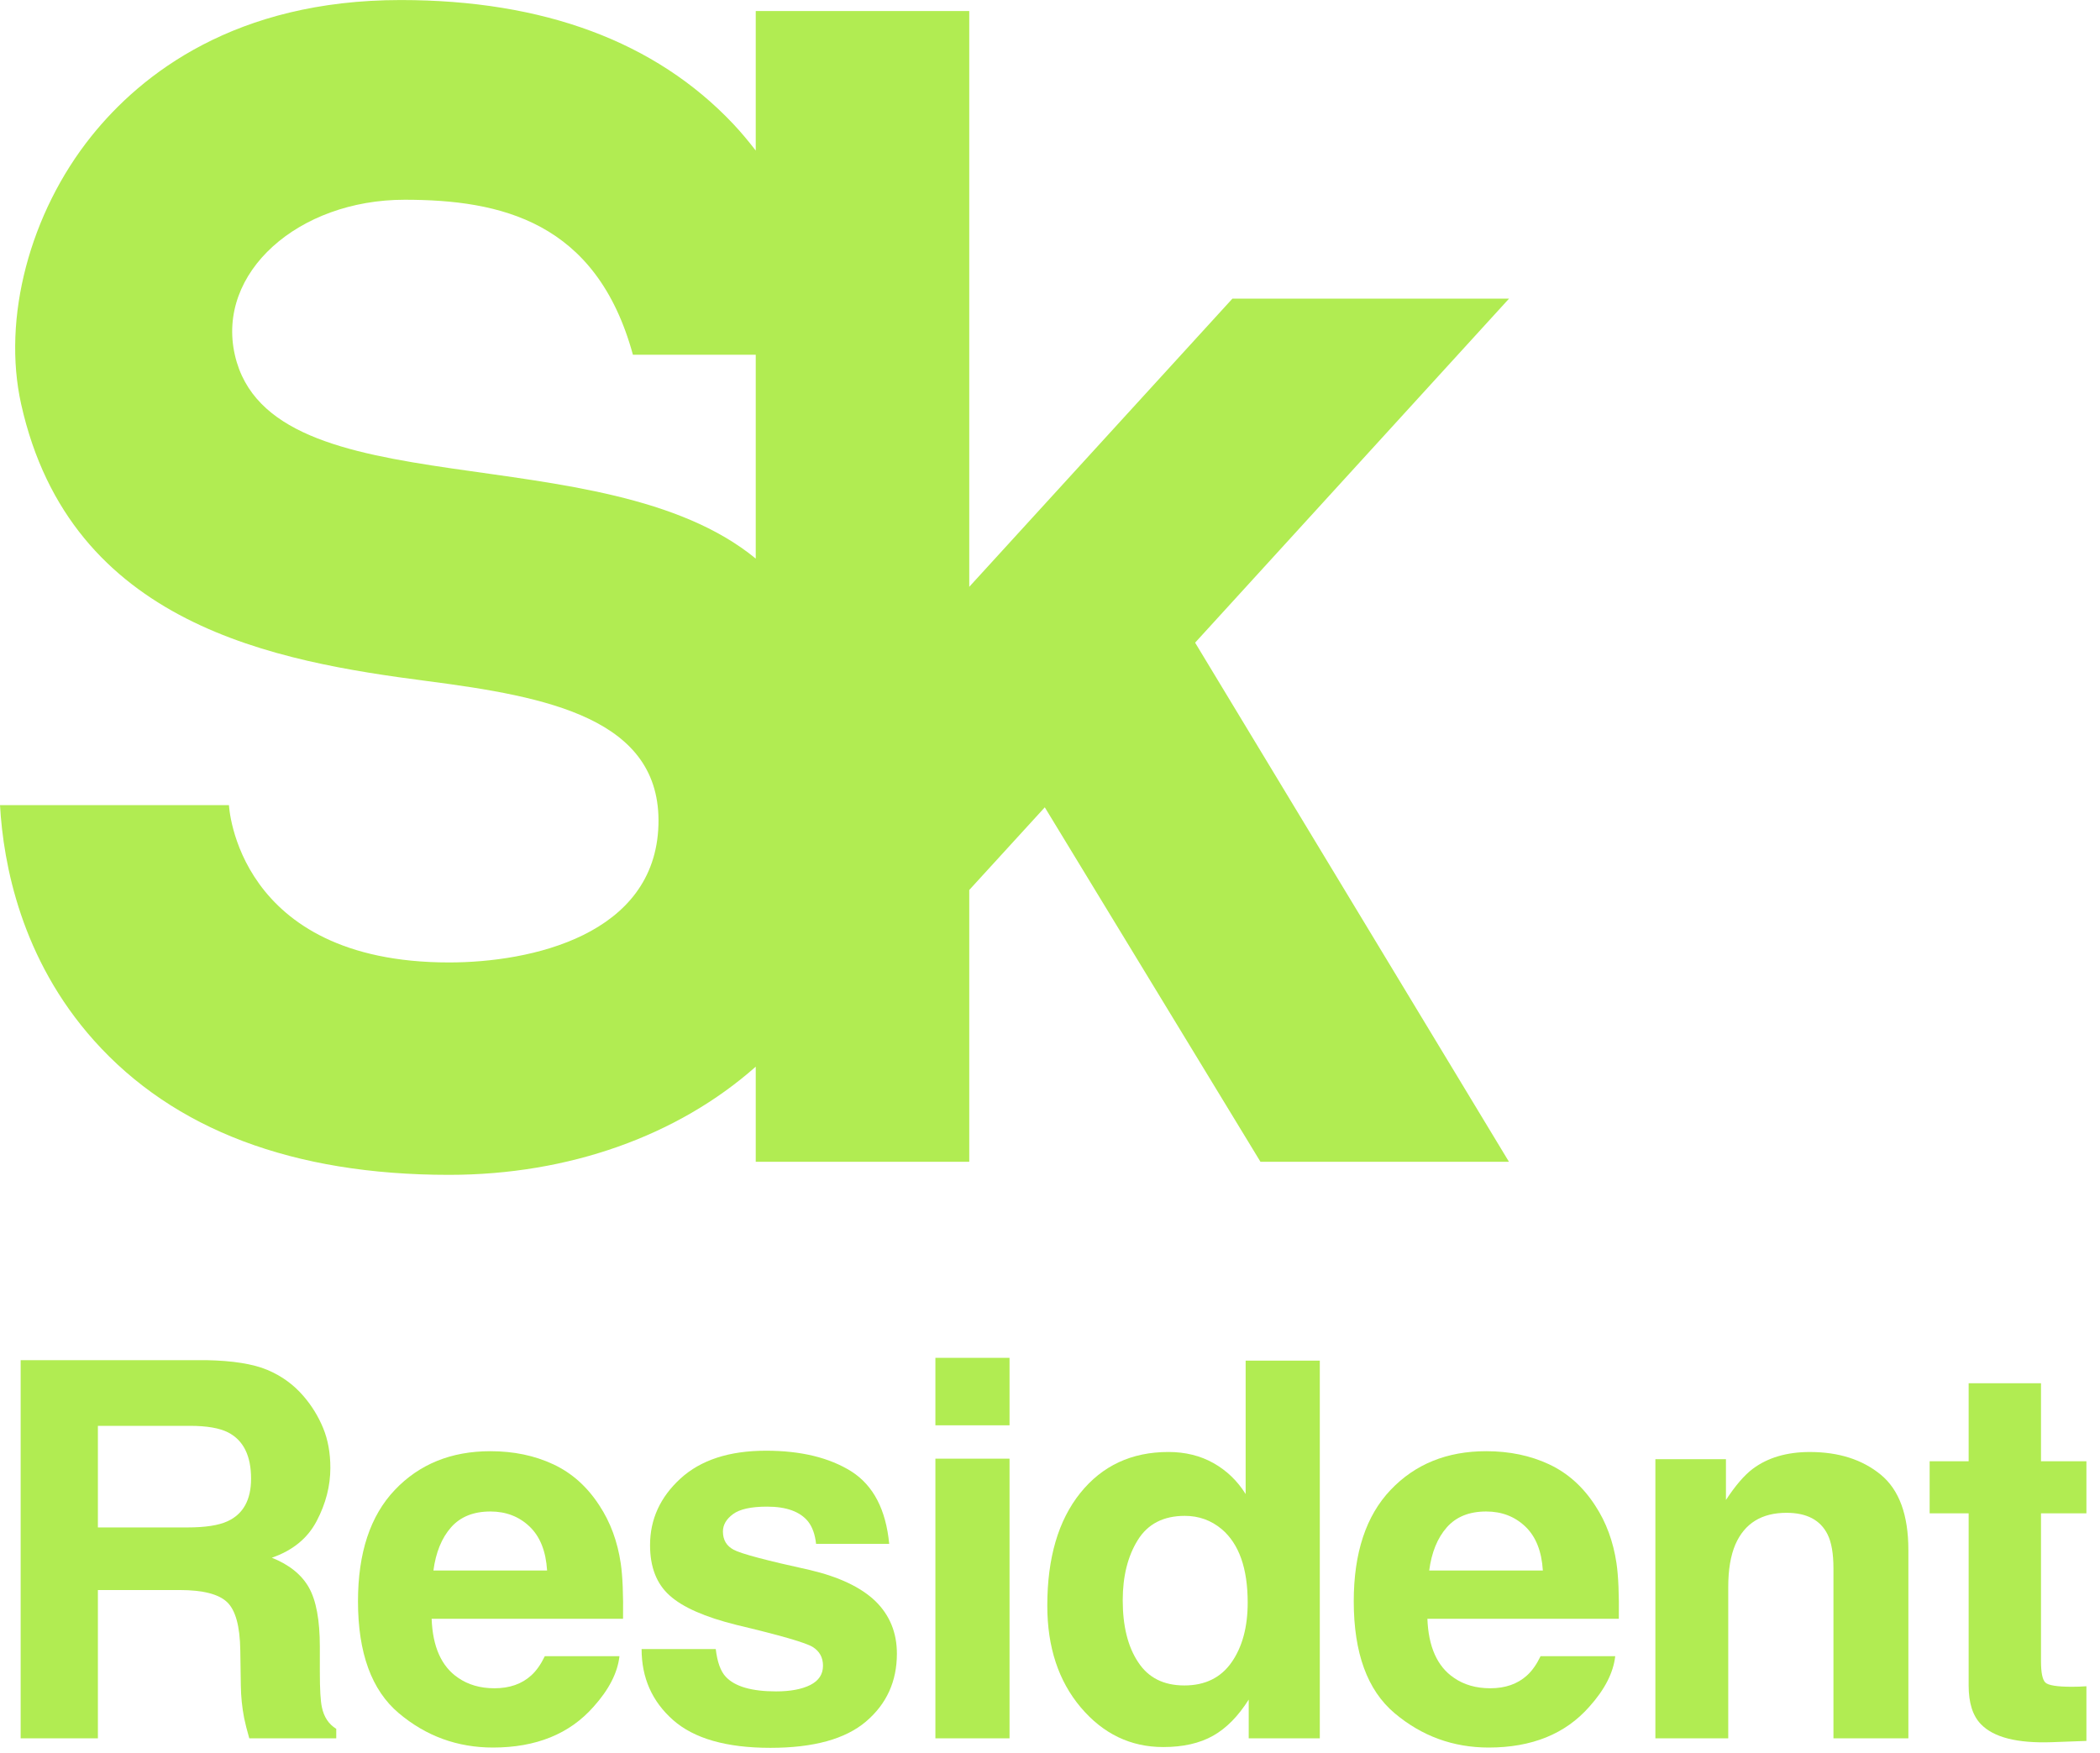
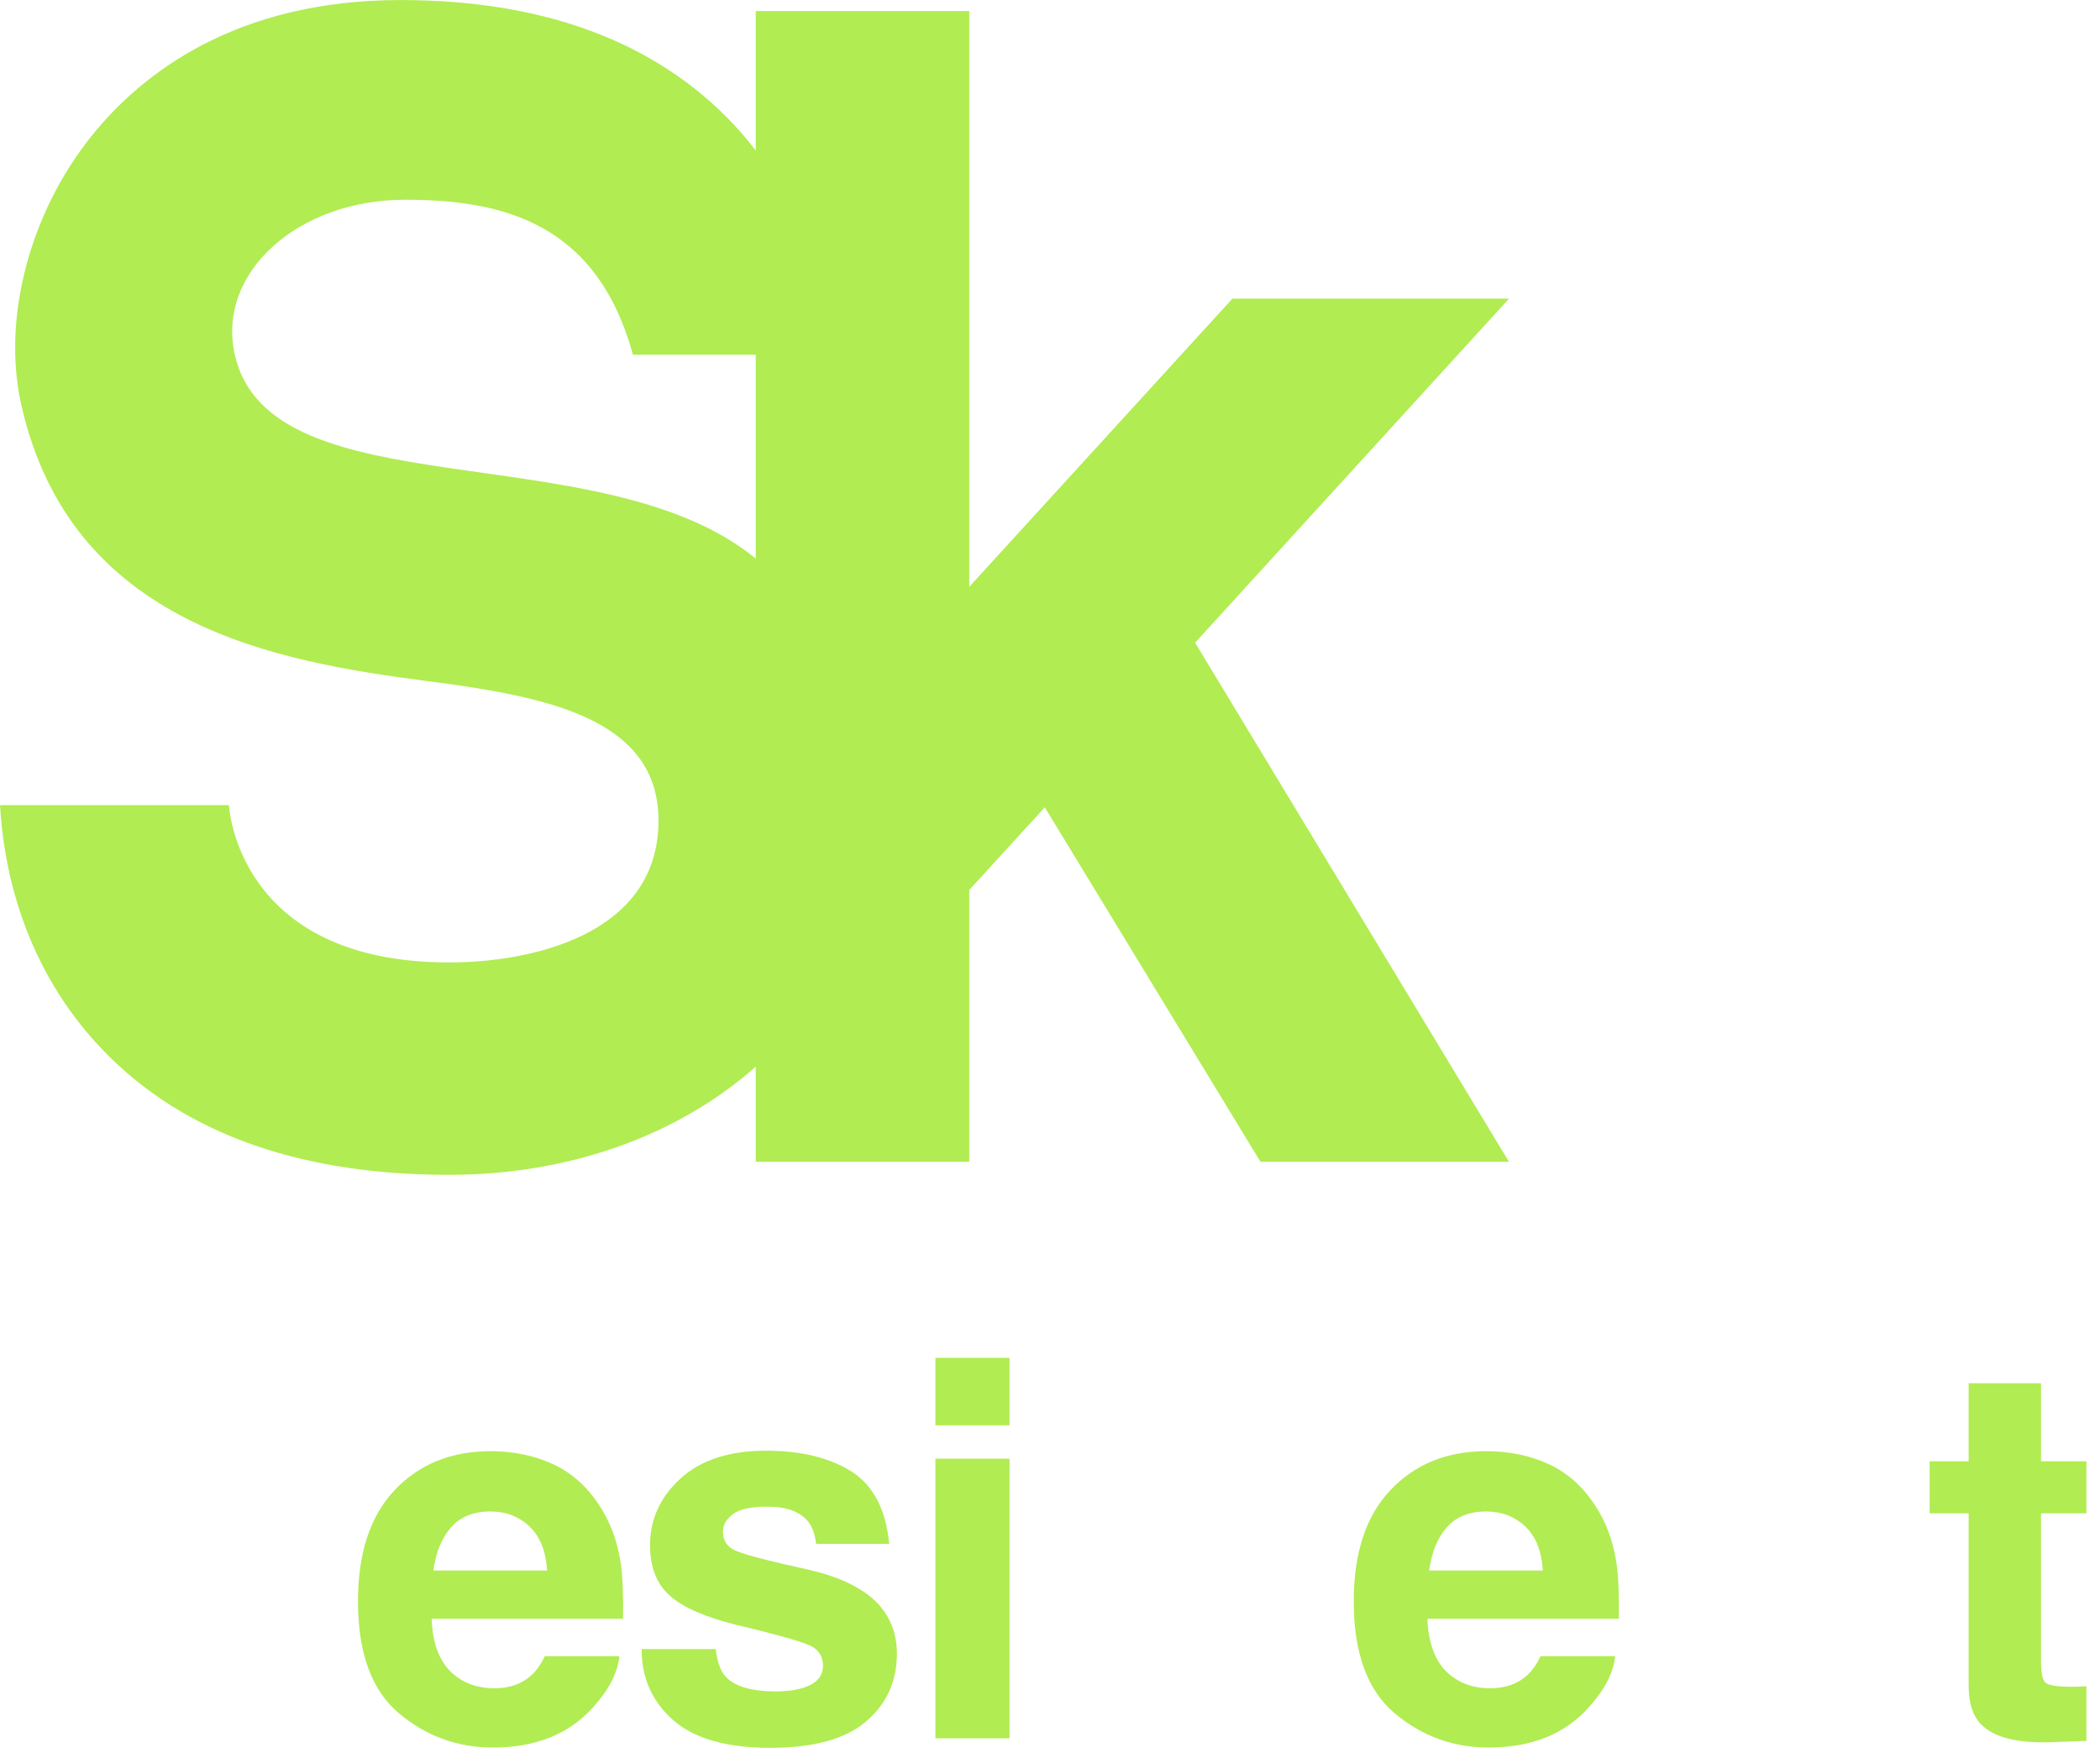
<svg xmlns="http://www.w3.org/2000/svg" width="115" height="96" viewBox="0 0 115 96" fill="none">
  <path d="M12.863 19.445C11.83 14.932 16.333 10.939 22.157 10.939C27.403 10.939 32.66 12.115 34.66 19.428H41.386V30.591C33.002 23.699 14.825 28.024 12.863 19.445ZM82.638 16.355H67.489L53.078 32.137V0.605H41.386V8.245C41.004 7.752 40.602 7.263 40.151 6.785C35.899 2.284 29.773 0.002 21.941 0.002C12.884 0.002 7.733 4.055 5.007 7.455C1.622 11.677 0.111 17.438 1.158 22.132C3.866 34.285 15.144 36.226 23.427 37.303C29.968 38.154 36.224 39.341 36.058 45.171C35.885 51.22 29.066 52.708 24.59 52.708C12.932 52.708 12.538 44.091 12.538 44.091H0C0.183 47.326 1.161 52.522 5.145 56.98C9.507 61.864 16.049 64.34 24.59 64.34C31.142 64.34 37.108 62.205 41.386 58.415V63.624H53.078V48.74L57.215 44.213L69.026 63.625H82.634L65.447 35.195L82.638 16.355Z" fill="#B1EC52" />
-   <path d="M10.265 83.649C11.239 83.649 11.969 83.537 12.457 83.312C13.318 82.918 13.749 82.141 13.749 80.979C13.749 79.724 13.332 78.881 12.499 78.45C12.03 78.207 11.328 78.085 10.391 78.085H5.361V83.649H10.265ZM9.829 87.077H5.361V95.199H1.131V74.488H11.29C12.742 74.515 13.859 74.694 14.642 75.022C15.423 75.35 16.086 75.832 16.63 76.469C17.08 76.993 17.435 77.574 17.698 78.211C17.96 78.848 18.091 79.574 18.091 80.389C18.091 81.373 17.843 82.34 17.346 83.29C16.85 84.241 16.03 84.913 14.887 85.307C15.843 85.691 16.52 86.237 16.918 86.944C17.316 87.651 17.515 88.731 17.515 90.183V91.574C17.515 92.52 17.553 93.162 17.628 93.499C17.74 94.033 18.002 94.426 18.414 94.679V95.199H13.651C13.52 94.74 13.426 94.37 13.37 94.089C13.257 93.509 13.196 92.913 13.188 92.304L13.159 90.379C13.14 89.059 12.899 88.178 12.435 87.738C11.972 87.298 11.103 87.077 9.829 87.077Z" fill="#B1EC52" />
  <path d="M29.96 86.008C29.895 84.949 29.574 84.146 28.998 83.598C28.422 83.05 27.707 82.776 26.855 82.776C25.928 82.776 25.208 83.066 24.698 83.647C24.188 84.228 23.867 85.015 23.735 86.008H29.96ZM33.923 90.701C33.82 91.61 33.347 92.532 32.504 93.469C31.192 94.958 29.356 95.703 26.995 95.703C25.047 95.703 23.328 95.076 21.838 93.82C20.349 92.565 19.604 90.523 19.604 87.694C19.604 85.043 20.276 83.01 21.621 81.596C22.965 80.181 24.71 79.474 26.855 79.474C28.129 79.474 29.276 79.713 30.297 80.191C31.319 80.668 32.161 81.422 32.827 82.453C33.426 83.362 33.815 84.415 33.993 85.614C34.096 86.317 34.138 87.329 34.119 88.65H23.637C23.693 90.186 24.175 91.263 25.084 91.881C25.637 92.266 26.302 92.457 27.08 92.457C27.904 92.457 28.574 92.223 29.089 91.755C29.37 91.502 29.618 91.15 29.834 90.701H33.923Z" fill="#B1EC52" />
  <path d="M41.949 79.447C43.861 79.447 45.42 79.827 46.629 80.585C47.828 81.354 48.516 82.674 48.694 84.548H44.69C44.634 84.033 44.488 83.626 44.254 83.326C43.814 82.782 43.065 82.51 42.006 82.51C41.135 82.51 40.514 82.646 40.144 82.918C39.774 83.19 39.589 83.508 39.589 83.873C39.589 84.333 39.786 84.665 40.179 84.871C40.573 85.087 41.964 85.457 44.353 85.981C45.945 86.356 47.14 86.922 47.935 87.681C48.722 88.45 49.116 89.41 49.116 90.562C49.116 92.08 48.552 93.318 47.423 94.279C46.294 95.239 44.549 95.719 42.188 95.719C39.781 95.719 38.004 95.21 36.856 94.194C35.708 93.178 35.135 91.883 35.135 90.309H39.196C39.28 91.021 39.462 91.527 39.744 91.827C40.24 92.36 41.158 92.628 42.498 92.628C43.285 92.628 43.91 92.51 44.374 92.277C44.837 92.042 45.069 91.691 45.069 91.222C45.069 90.773 44.882 90.431 44.507 90.196C44.132 89.963 42.741 89.56 40.334 88.988C38.6 88.557 37.378 88.019 36.667 87.372C35.954 86.735 35.598 85.818 35.598 84.618C35.598 83.204 36.154 81.989 37.264 80.972C38.374 79.956 39.935 79.447 41.949 79.447Z" fill="#B1EC52" />
  <path d="M55.284 79.883V95.199H51.224V79.883H55.284ZM55.284 74.361V78.056H51.224V74.361H55.284Z" fill="#B1EC52" />
-   <path d="M61.483 87.638C61.483 89.053 61.764 90.182 62.326 91.025C62.879 91.877 63.721 92.303 64.855 92.303C65.989 92.303 66.851 91.882 67.441 91.039C68.031 90.196 68.326 89.104 68.326 87.765C68.326 85.891 67.853 84.552 66.907 83.746C66.326 83.259 65.652 83.015 64.883 83.015C63.712 83.015 62.853 83.458 62.305 84.344C61.757 85.228 61.483 86.327 61.483 87.638ZM72.275 74.514V95.198H68.382V93.076C67.81 93.985 67.16 94.646 66.429 95.058C65.698 95.469 64.79 95.676 63.703 95.676C61.914 95.676 60.408 94.952 59.185 93.505C57.963 92.058 57.352 90.201 57.352 87.934C57.352 85.32 57.954 83.264 59.157 81.765C60.361 80.266 61.97 79.517 63.984 79.517C64.912 79.517 65.736 79.721 66.457 80.128C67.179 80.536 67.764 81.1 68.214 81.821V74.514H72.275Z" fill="#B1EC52" />
  <path d="M84.49 86.008C84.424 84.949 84.104 84.146 83.528 83.598C82.952 83.05 82.237 82.776 81.385 82.776C80.457 82.776 79.739 83.066 79.228 83.647C78.717 84.228 78.396 85.015 78.266 86.008H84.49ZM88.453 90.701C88.35 91.61 87.876 92.532 87.033 93.469C85.722 94.958 83.886 95.703 81.525 95.703C79.576 95.703 77.858 95.076 76.369 93.82C74.879 92.565 74.134 90.523 74.134 87.694C74.134 85.043 74.807 83.01 76.151 81.596C77.495 80.181 79.24 79.474 81.385 79.474C82.659 79.474 83.806 79.713 84.828 80.191C85.848 80.668 86.692 81.422 87.357 82.453C87.956 83.362 88.345 84.415 88.523 85.614C88.626 86.317 88.668 87.329 88.65 88.65H78.167C78.224 90.186 78.706 91.263 79.615 91.881C80.167 92.266 80.832 92.457 81.61 92.457C82.434 92.457 83.104 92.223 83.619 91.755C83.9 91.502 84.148 91.15 84.364 90.701H88.453Z" fill="#B1EC52" />
-   <path d="M100.08 84.028C99.686 83.241 98.937 82.848 97.832 82.848C96.474 82.848 95.541 83.424 95.035 84.576C94.773 85.185 94.642 85.963 94.642 86.909V95.199H90.652V79.911H94.516V82.145C95.031 81.359 95.518 80.792 95.977 80.445C96.801 79.827 97.846 79.518 99.11 79.518C100.693 79.518 101.989 79.933 102.996 80.761C104.003 81.59 104.506 82.965 104.506 84.885V95.199H100.403V85.883C100.403 85.078 100.295 84.46 100.08 84.028Z" fill="#B1EC52" />
  <path d="M114.256 92.347V95.34L112.359 95.41C110.467 95.475 109.175 95.148 108.481 94.426C108.031 93.968 107.807 93.26 107.807 92.305V82.876H105.671V80.024H107.807V75.752H111.769V80.024H114.256V82.876H111.769V90.97C111.769 91.598 111.848 91.988 112.008 92.143C112.167 92.298 112.654 92.375 113.469 92.375C113.591 92.375 113.72 92.373 113.856 92.368C113.992 92.363 114.125 92.356 114.256 92.347Z" fill="#B1EC52" />
</svg>